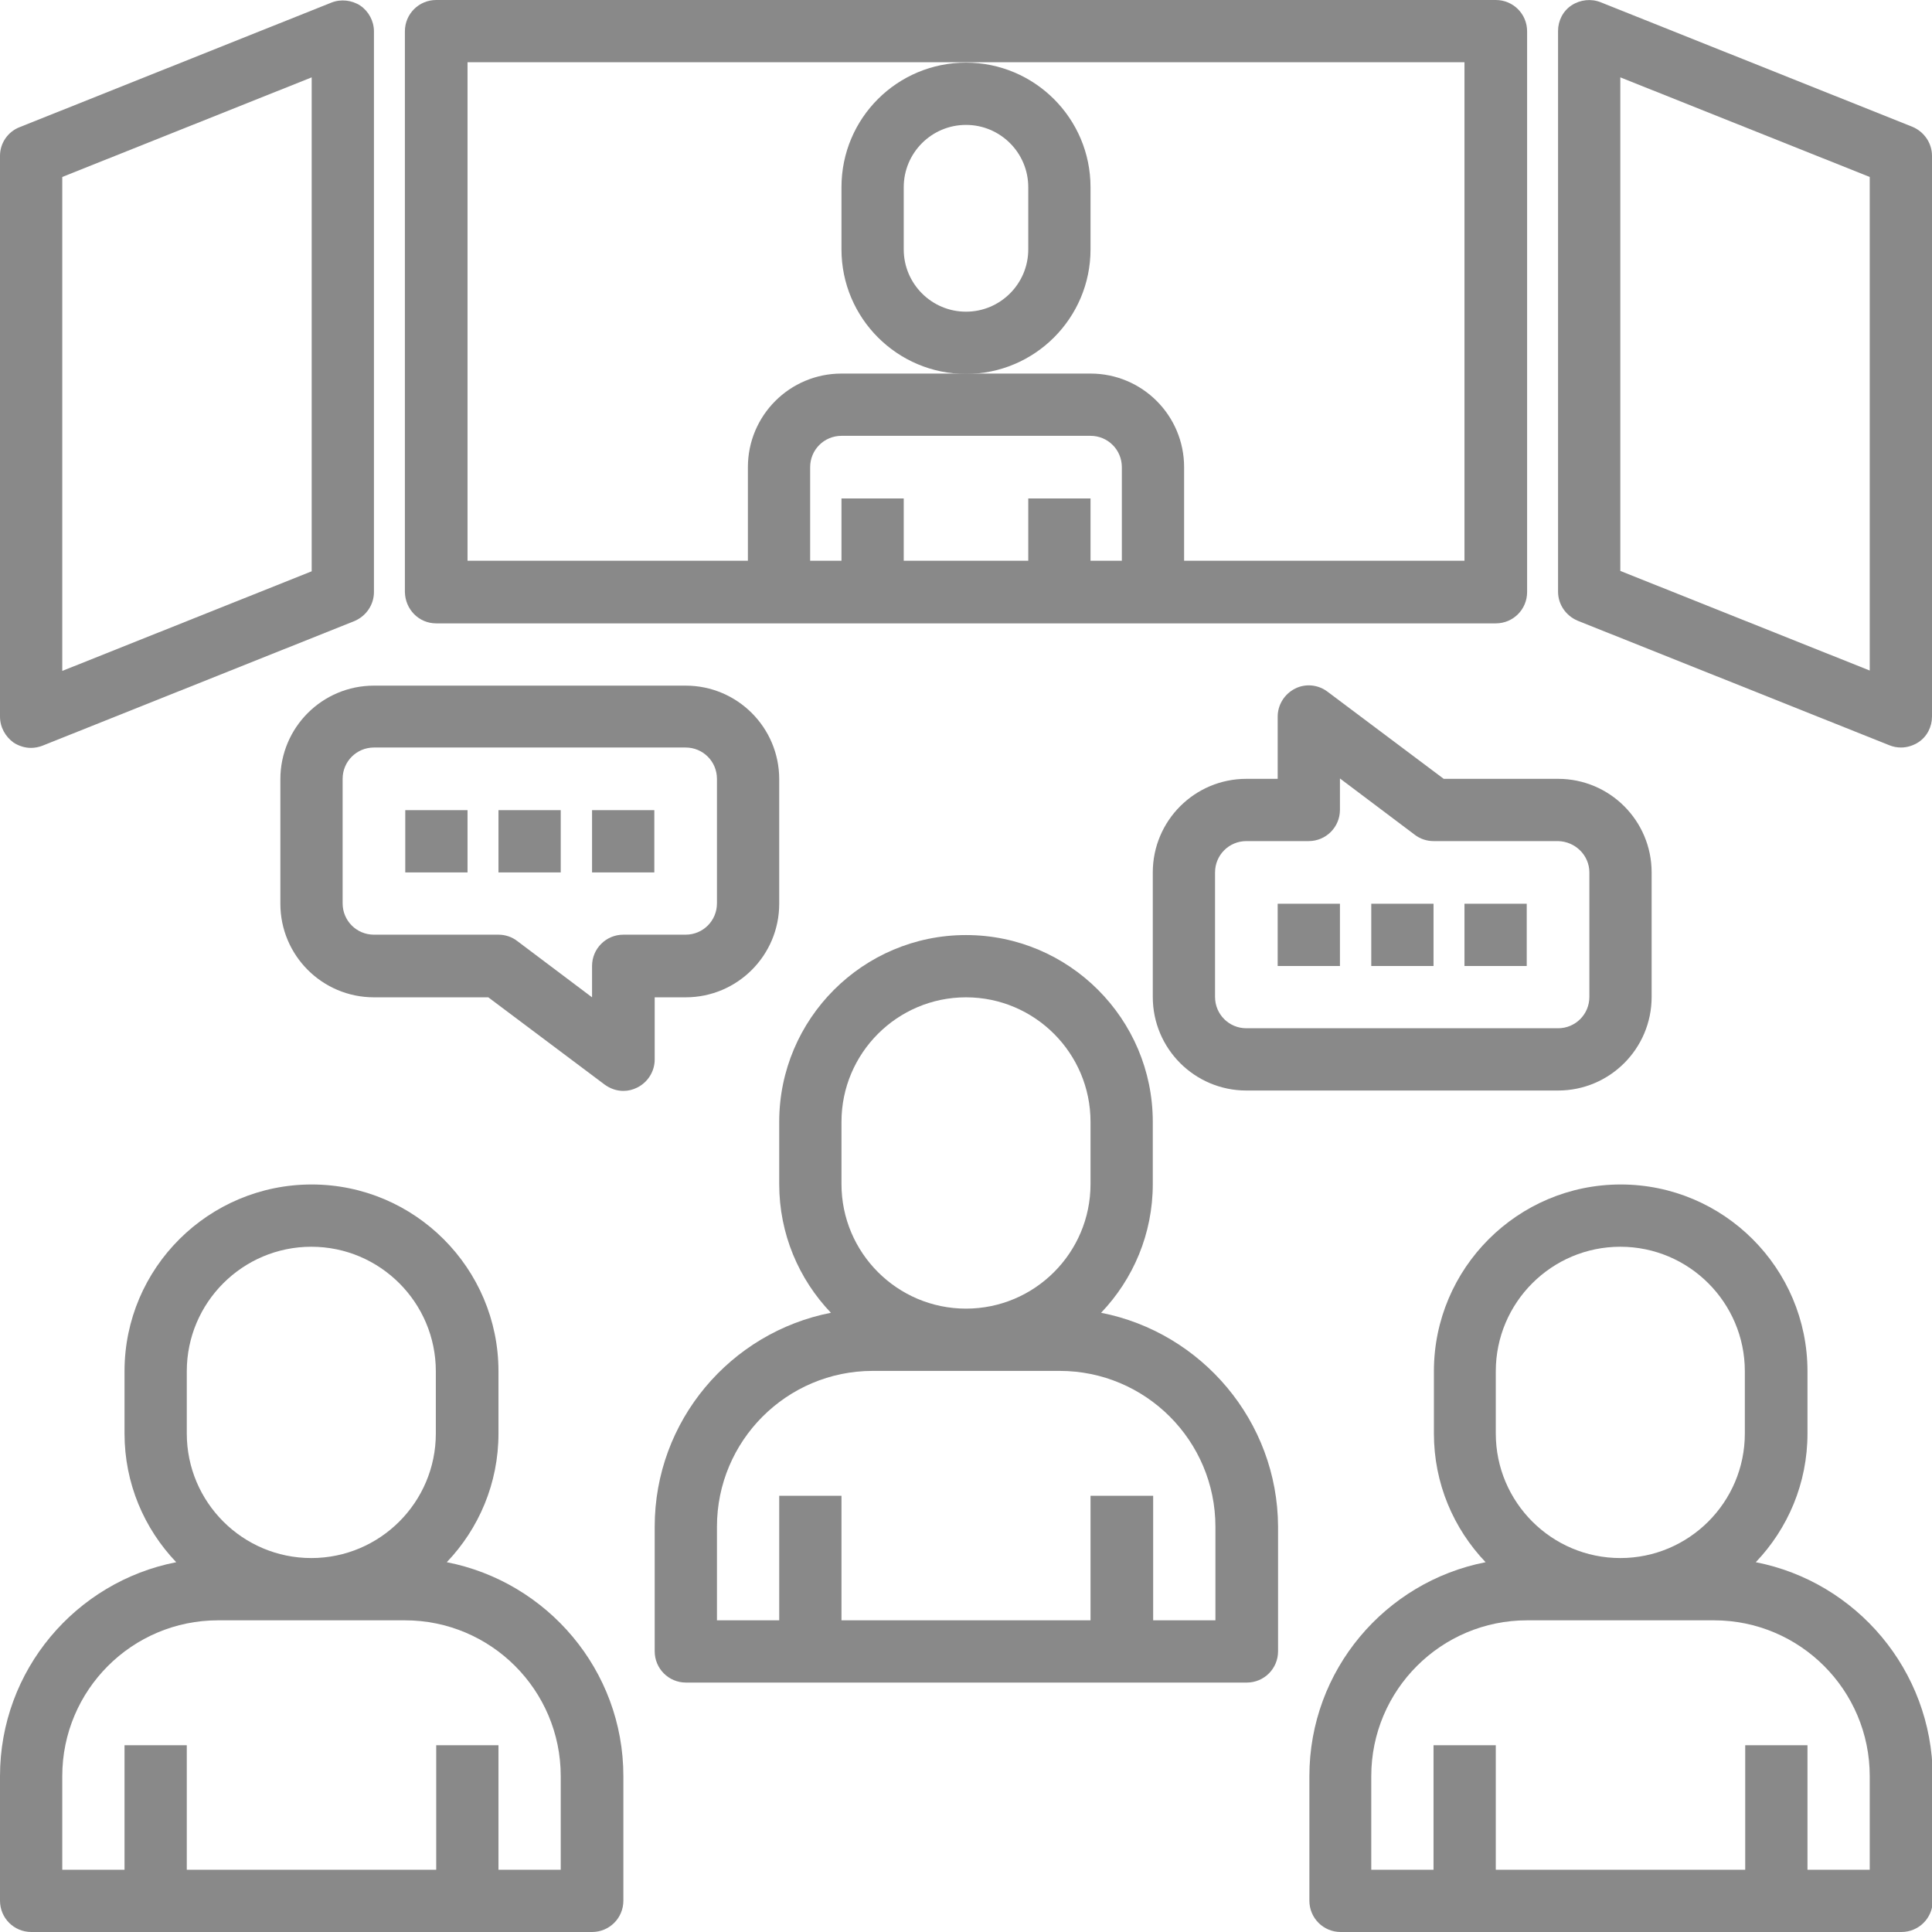
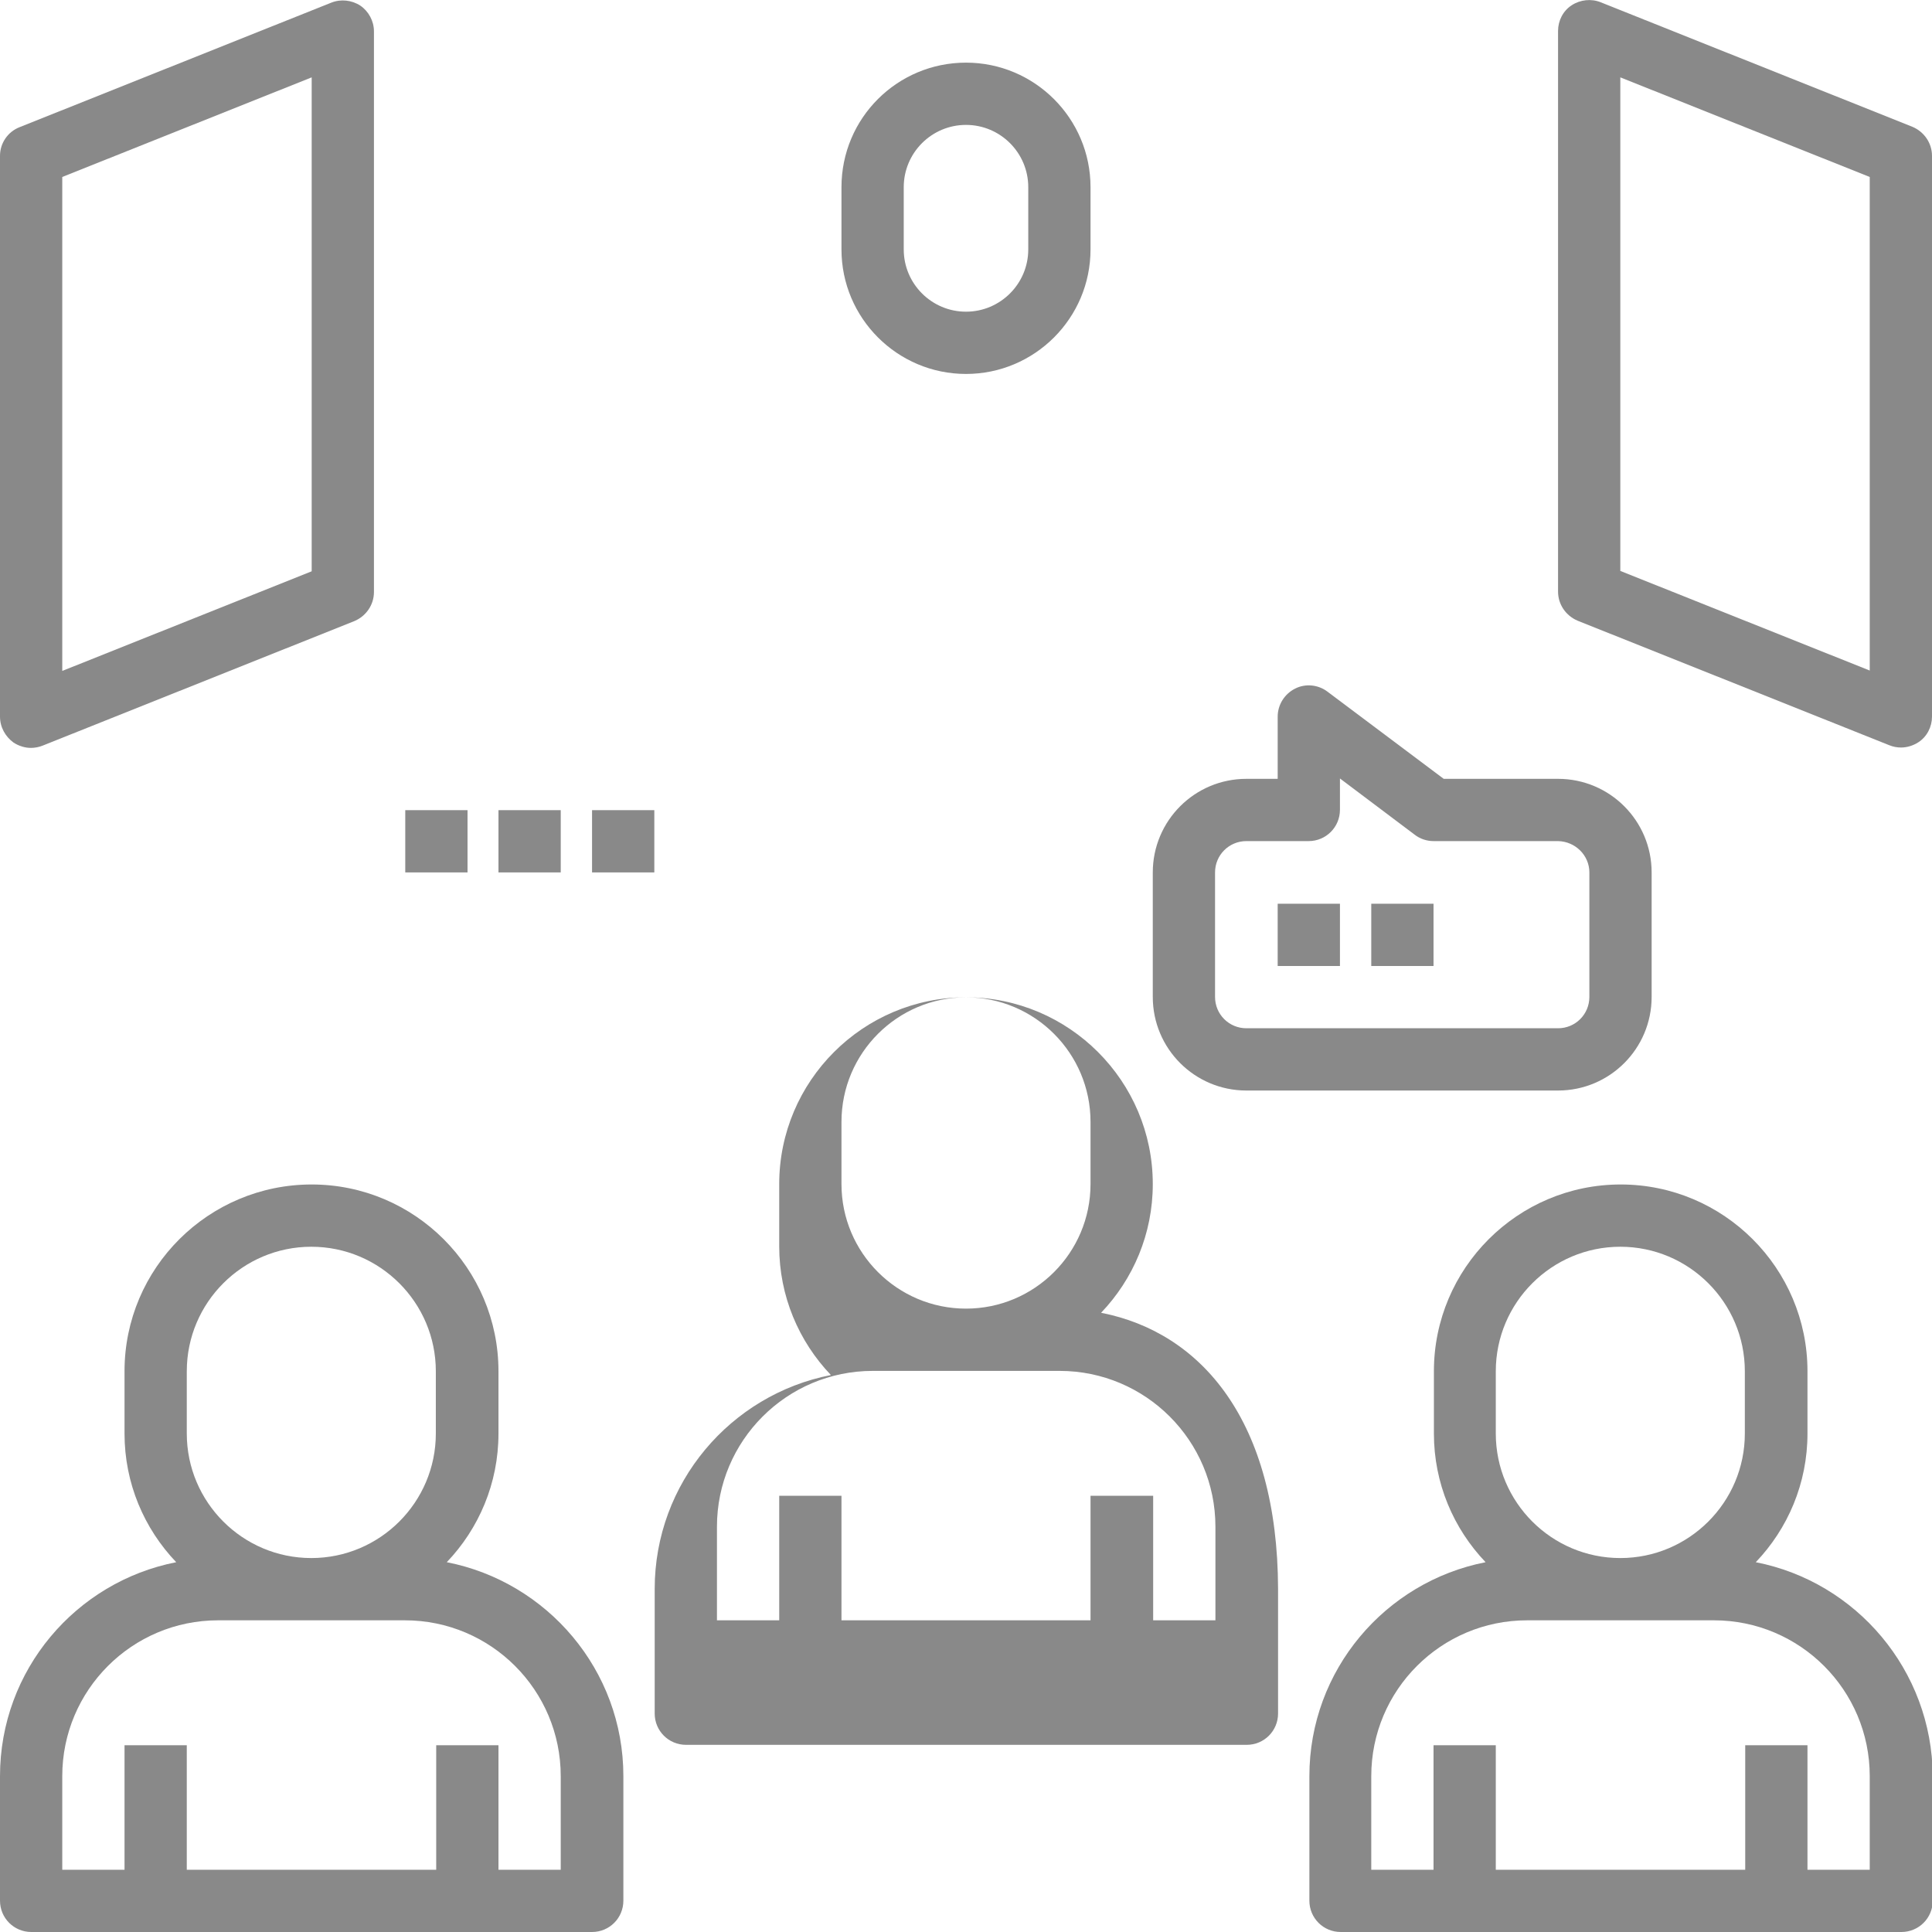
<svg xmlns="http://www.w3.org/2000/svg" version="1.1" id="Layer_1" x="0px" y="0px" viewBox="0 0 512 512" style="enable-background:new 0 0 512 512;" xml:space="preserve">
  <style type="text/css">
	.st0{fill:#898989;}
</style>
  <g>
    <g>
-       <path class="st0" d="M115.6,165.2h280.8c4.6,0,8.3-3.7,8.3-8.3V8.3c0-4.6-3.7-8.3-8.3-8.3H115.6c-4.6,0-8.3,3.7-8.3,8.3v148.6    C107.4,161.5,111,165.2,115.6,165.2z M297.3,148.6H289v-16.5h-16.5v16.5h-33v-16.5H223v16.5h-8.3v-24.8c0-4.6,3.7-8.3,8.3-8.3H289    c4.6,0,8.3,3.7,8.3,8.3V148.6z M123.9,16.5H256h132.1v132.1h-74.3v-24.8c0-13.7-11.1-24.8-24.8-24.8h-33h-33    c-13.7,0-24.8,11.1-24.8,24.8v24.8h-74.3V16.5z" />
      <path class="st0" d="M3.6,196.8c1.4,0.9,3,1.4,4.6,1.4c1,0,2.1-0.2,3.1-0.6l82.6-33c3.1-1.3,5.2-4.3,5.2-7.7V8.3    c0-2.7-1.4-5.3-3.6-6.8c-2.3-1.5-5.2-1.8-7.7-0.8l-82.6,33C2.1,34.9,0,37.9,0,41.3v148.6C0,192.7,1.4,195.2,3.6,196.8z M16.5,46.9    l66.1-26.4v130.9l-66.1,26.4V46.9z" />
      <path class="st0" d="M506.8,33.6l-82.6-33c-2.5-1-5.4-0.7-7.7,0.8c-2.3,1.5-3.6,4.1-3.6,6.8v148.6c0,3.4,2.1,6.4,5.2,7.7l82.6,33    c1,0.4,2,0.6,3.1,0.6c1.6,0,3.2-0.5,4.6-1.4c2.3-1.5,3.6-4.1,3.6-6.8V41.3C512,37.9,509.9,34.9,506.8,33.6z M495.5,177.7    l-66.1-26.4V20.5l66.1,26.4V177.7z" />
      <path class="st0" d="M223,49.6v16.5c0,18.2,14.8,33,33,33c18.2,0,33-14.8,33-33V49.6c0-18.2-14.8-33-33-33S223,31.3,223,49.6z     M239.5,49.6c0-9.1,7.4-16.5,16.5-16.5s16.5,7.4,16.5,16.5v16.5c0,9.1-7.4,16.5-16.5,16.5s-16.5-7.4-16.5-16.5V49.6z" />
-       <path class="st0" d="M291.8,347.9c8.5-8.9,13.7-20.9,13.7-34.1v-16.5c0-27.3-22.2-49.5-49.5-49.5s-49.5,22.2-49.5,49.5v16.5    c0,13.2,5.2,25.2,13.7,34.1c-26.6,5.2-46.7,28.6-46.7,56.7v33c0,4.6,3.7,8.3,8.3,8.3h148.6c4.6,0,8.3-3.7,8.3-8.3v-33    C338.6,376.6,318.4,353.1,291.8,347.9z M223,297.3c0-18.2,14.8-33,33-33c18.2,0,33,14.8,33,33v16.5c0,18.2-14.8,33-33,33    s-33-14.8-33-33V297.3z M322.1,429.4h-16.5v-33H289v33H223v-33h-16.5v33h-16.5v-24.8c0-22.8,18.5-41.3,41.3-41.3h49.5    c22.8,0,41.3,18.5,41.3,41.3V429.4z" />
+       <path class="st0" d="M291.8,347.9c8.5-8.9,13.7-20.9,13.7-34.1c0-27.3-22.2-49.5-49.5-49.5s-49.5,22.2-49.5,49.5v16.5    c0,13.2,5.2,25.2,13.7,34.1c-26.6,5.2-46.7,28.6-46.7,56.7v33c0,4.6,3.7,8.3,8.3,8.3h148.6c4.6,0,8.3-3.7,8.3-8.3v-33    C338.6,376.6,318.4,353.1,291.8,347.9z M223,297.3c0-18.2,14.8-33,33-33c18.2,0,33,14.8,33,33v16.5c0,18.2-14.8,33-33,33    s-33-14.8-33-33V297.3z M322.1,429.4h-16.5v-33H289v33H223v-33h-16.5v33h-16.5v-24.8c0-22.8,18.5-41.3,41.3-41.3h49.5    c22.8,0,41.3,18.5,41.3,41.3V429.4z" />
      <path class="st0" d="M465.3,414c8.5-8.9,13.7-20.9,13.7-34.1v-16.5c0-27.3-22.2-49.5-49.5-49.5c-27.3,0-49.5,22.2-49.5,49.5v16.5    c0,13.2,5.2,25.2,13.7,34.1c-26.6,5.2-46.7,28.6-46.7,56.7v33c0,4.6,3.7,8.3,8.3,8.3h148.6c4.6,0,8.3-3.7,8.3-8.3v-33    C512,442.6,491.9,419.2,465.3,414z M396.4,363.4c0-18.2,14.8-33,33-33c18.2,0,33,14.8,33,33v16.5c0,18.2-14.8,33-33,33    c-18.2,0-33-14.8-33-33V363.4z M495.5,495.5H479v-33h-16.5v33h-66.1v-33h-16.5v33h-16.5v-24.8c0-22.8,18.5-41.3,41.3-41.3h49.5    c22.8,0,41.3,18.5,41.3,41.3V495.5z" />
      <path class="st0" d="M118.4,414c8.5-8.9,13.7-20.9,13.7-34.1v-16.5c0-27.3-22.2-49.5-49.5-49.5S33,336,33,363.4v16.5    c0,13.2,5.2,25.2,13.7,34.1C20.1,419.2,0,442.6,0,470.7v33c0,4.6,3.7,8.3,8.3,8.3h148.6c4.6,0,8.3-3.7,8.3-8.3v-33    C165.2,442.6,145,419.2,118.4,414z M49.5,363.4c0-18.2,14.8-33,33-33s33,14.8,33,33v16.5c0,18.2-14.8,33-33,33s-33-14.8-33-33    V363.4z M148.6,495.5h-16.5v-33h-16.5v33H49.5v-33H33v33H16.5v-24.8c0-22.8,18.5-41.3,41.3-41.3h49.5c22.8,0,41.3,18.5,41.3,41.3    V495.5z" />
      <path class="st0" d="M107.4,214.7h16.5v16.5h-16.5V214.7z" />
      <path class="st0" d="M132.1,214.7h16.5v16.5h-16.5V214.7z" />
      <path class="st0" d="M156.9,214.7h16.5v16.5h-16.5V214.7z" />
-       <path class="st0" d="M173.4,264.3h8.3c13.7,0,24.8-11.1,24.8-24.8v-33c0-13.7-11.1-24.8-24.8-24.8H99.1    c-13.7,0-24.8,11.1-24.8,24.8v33c0,13.7,11.1,24.8,24.8,24.8h30.3l30.8,23.1c1.5,1.1,3.2,1.7,5,1.7c1.3,0,2.5-0.3,3.7-0.9    c2.8-1.4,4.6-4.3,4.6-7.4V264.3z M165.2,247.7c-4.6,0-8.3,3.7-8.3,8.3v8.3l-19.8-14.9c-1.4-1.1-3.2-1.7-5-1.7h-33    c-4.6,0-8.3-3.7-8.3-8.3v-33c0-4.6,3.7-8.3,8.3-8.3h82.6c4.6,0,8.3,3.7,8.3,8.3v33c0,4.6-3.7,8.3-8.3,8.3H165.2z" />
-       <path class="st0" d="M388.1,239.5h16.5V256h-16.5V239.5z" />
      <path class="st0" d="M363.4,239.5h16.5V256h-16.5V239.5z" />
      <path class="st0" d="M338.6,239.5h16.5V256h-16.5V239.5z" />
      <path class="st0" d="M351.8,183.3c-2.5-1.9-5.9-2.2-8.6-0.8c-2.8,1.4-4.6,4.3-4.6,7.4v16.5h-8.3c-13.7,0-24.8,11.1-24.8,24.8v33    c0,13.7,11.1,24.8,24.8,24.8h82.6c13.7,0,24.8-11.1,24.8-24.8v-33c0-13.7-11.1-24.8-24.8-24.8h-30.3L351.8,183.3z M421.2,231.2v33    c0,4.6-3.7,8.3-8.3,8.3h-82.6c-4.6,0-8.3-3.7-8.3-8.3v-33c0-4.6,3.7-8.3,8.3-8.3h16.5c4.6,0,8.3-3.7,8.3-8.3v-8.3l19.8,14.9    c1.4,1.1,3.2,1.7,5,1.7h33C417.5,223,421.2,226.7,421.2,231.2z" />
    </g>
  </g>
</svg>